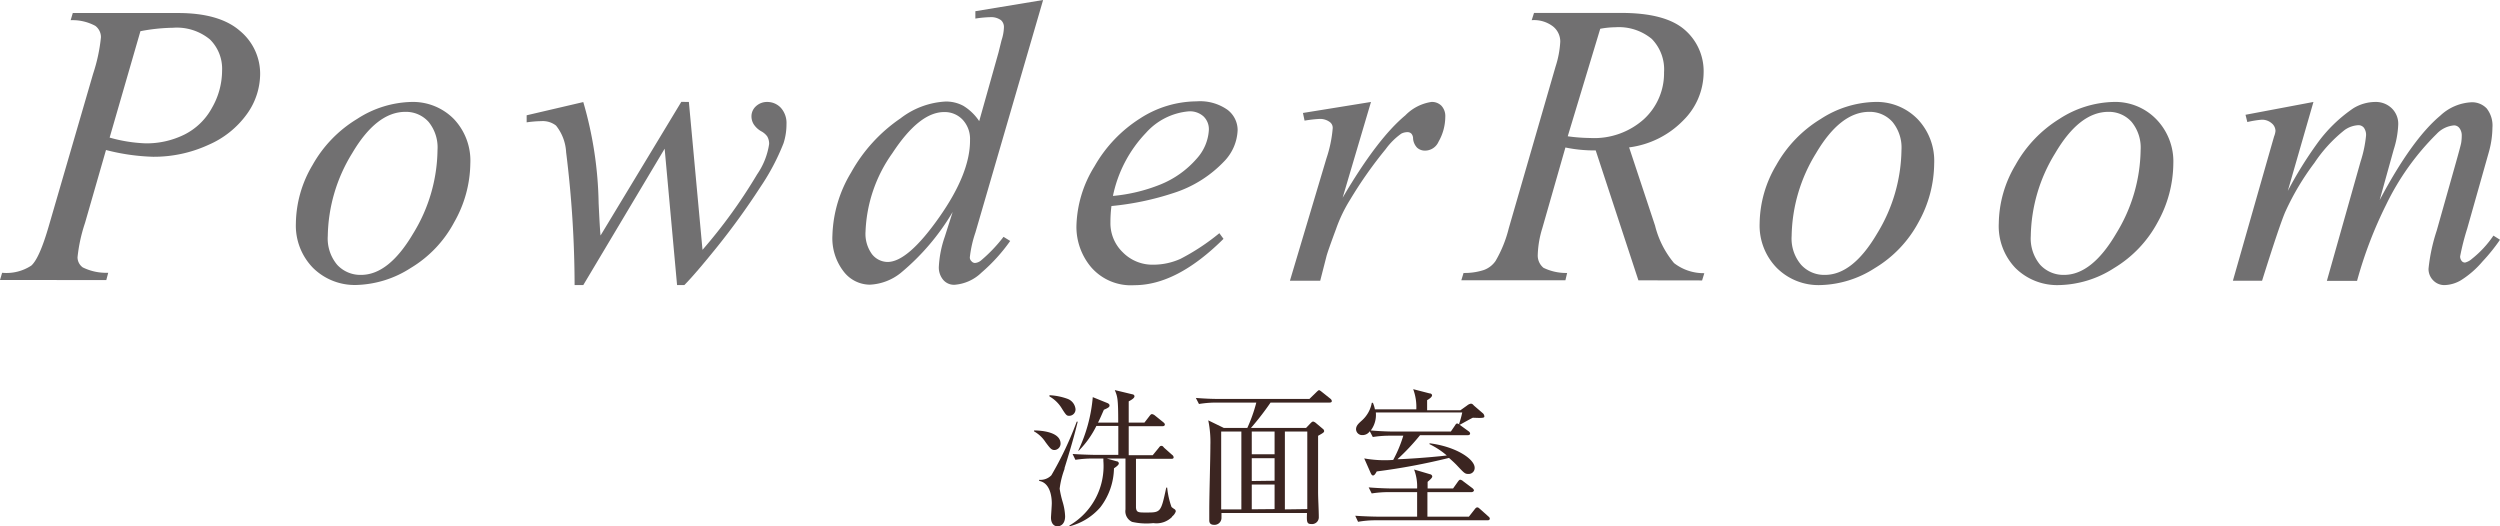
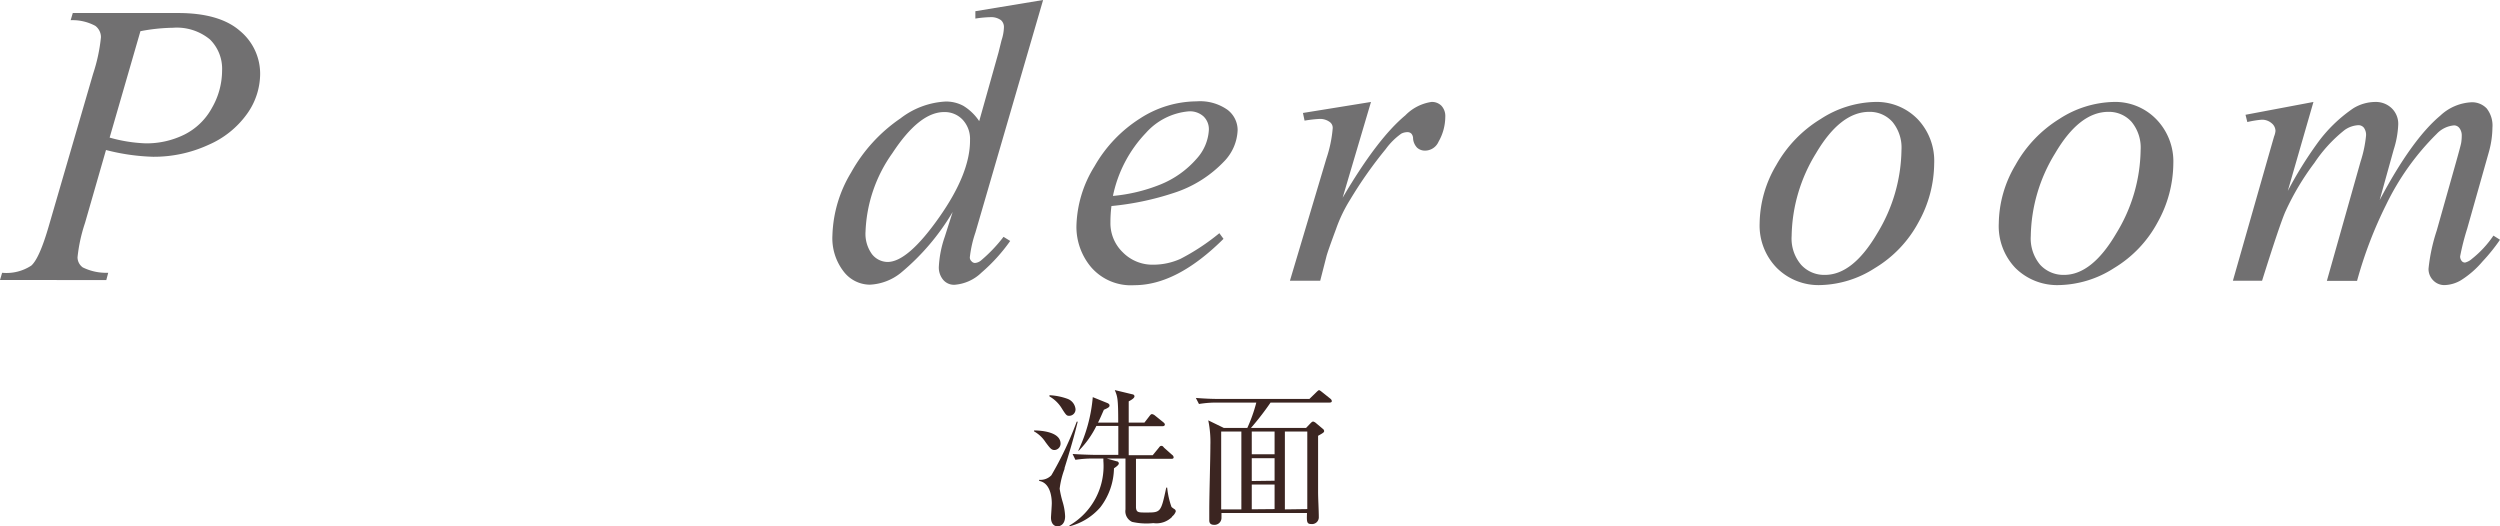
<svg xmlns="http://www.w3.org/2000/svg" viewBox="0 0 247.65 52.14">
  <defs>
    <style>.cls-1{fill:#3b2521;}.cls-2{fill:#717071;}</style>
  </defs>
  <g id="レイヤー_2" data-name="レイヤー 2">
    <g id="design">
      <path class="cls-1" d="M104.47,44.58c-.31,0-.43-.15-.9-.78a3.25,3.25,0,0,0-1.14-1.07l0-.09c.8,0,2.63.17,2.63,1.31A.64.64,0,0,1,104.47,44.58Zm1,1.83a8.4,8.4,0,0,0-.5,2,9.57,9.57,0,0,0,.29,1.29,5.71,5.71,0,0,1,.25,1.44c0,.88-.57,1-.74,1-.34,0-.66-.26-.66-.87,0-.09.08-1.19.08-1.41s0-2-1.25-2.22v-.11a1.5,1.5,0,0,0,1.21-.45,33.62,33.62,0,0,0,2.51-5.31l.1,0C106.55,42.61,106.3,43.65,105.44,46.41Zm.48-5.22c-.26,0-.31,0-.76-.72a3.37,3.37,0,0,0-1.23-1.2v-.12a6.08,6.08,0,0,1,1.82.37,1.22,1.22,0,0,1,.76,1A.63.63,0,0,1,105.92,41.19Zm10.17,10a2.19,2.19,0,0,1-1.87.63,6.47,6.47,0,0,1-2.1-.12,1.16,1.16,0,0,1-.66-1.23c0-.15,0-2,0-2.37V45.42h-1.86l1,.28c.11,0,.2.11.2.2s-.06.21-.48.49A6.52,6.52,0,0,1,109,50.25a6,6,0,0,1-3.07,1.89v-.08a6.8,6.8,0,0,0,3.37-6.4v-.24h-1a11.32,11.32,0,0,0-1.77.13l-.28-.58c1,.07,2.16.09,2.29.09h2.24c0-.45,0-2.46,0-2.87h-2.17a9.41,9.41,0,0,1-1.74,2.45l-.06,0a15.23,15.23,0,0,0,1.44-5.3l1.48.6c.09.05.18.11.18.23s-.06.21-.56.42c-.25.57-.39.9-.58,1.27h2c0-2.4-.07-2.56-.34-3.22l1.74.42c.1,0,.21.09.21.19s-.06.24-.57.51v2.1h1.56l.51-.66c.09-.12.16-.18.24-.18a.63.63,0,0,1,.3.15l.82.66c.09.08.15.14.15.23s-.09.16-.22.16h-3.36v2.87h2.38l.59-.72c.1-.14.16-.2.25-.2s.15,0,.27.17l.81.72a.32.32,0,0,1,.15.24c0,.12-.09.15-.22.15h-3.51c0,.21,0,4.75,0,4.84.05.48.24.48,1,.48,1.46,0,1.47,0,2-2.47h.09a8,8,0,0,0,.43,1.92,2.12,2.12,0,0,0,.3.22.25.25,0,0,1,.12.23A1.07,1.07,0,0,1,116.09,51.18Z" />
      <path class="cls-1" d="M123.56,42.39a15.24,15.24,0,0,0,.89-2.51h-3.91a10.34,10.34,0,0,0-1.77.14l-.31-.6c.77.06,1.54.1,2.31.1h8.94l.66-.64c.12-.12.24-.23.29-.23s.13.05.28.17l.84.67a.36.36,0,0,1,.15.23c0,.15-.15.16-.24.16h-5.83a27.22,27.22,0,0,1-1.94,2.51h5.46l.42-.44c.15-.15.2-.19.29-.19a.67.67,0,0,1,.27.15l.69.58a.29.29,0,0,1,.12.2c0,.13-.06.18-.6.48,0,1.69,0,3.84,0,5.53,0,.71.07,1.82.07,2.51a.67.67,0,0,1-.75.7c-.45,0-.45-.24-.42-1.09H121c0,.06,0,.4,0,.48a.69.69,0,0,1-.73.69c-.48,0-.48-.33-.48-.47s0-.79,0-.91c0-1.64.11-5.09.11-6.51a10.5,10.5,0,0,0-.21-2.46l1.54.75Zm-2.59.36v7.71h2V42.75ZM126.26,45V42.75H124V45Zm0,2.62V45.39H124v2.26Zm0,2.81V48H124v2.45Zm3.24,0V42.75h-2.22v7.71Z" />
-       <path class="cls-1" d="M147.37,51.54H136.3a9.84,9.84,0,0,0-1.77.15l-.28-.6c1,.07,2,.09,2.29.09h3.84c0-.77,0-1.65,0-2.43h-2.73a11,11,0,0,0-1.77.13l-.3-.6c1,.09,2.17.11,2.31.11h2.49a4.73,4.73,0,0,0-.3-1.88l1.59.47a.25.25,0,0,1,.21.21c0,.12-.12.25-.46.54,0,.13,0,.52,0,.66h2.52l.49-.69c.09-.12.15-.18.23-.18a.59.59,0,0,1,.28.15l.92.69c.07.06.15.15.15.22s-.11.17-.23.17H141.4v2.43h4.11l.58-.74c.09-.12.17-.18.26-.18s.16.08.25.15l.84.75c.11.09.14.15.14.23S147.5,51.54,147.37,51.54ZM145.9,41.38c-.21.09-1.1.6-1.28.69l-.09-.06a9,9,0,0,0,.32-1.15h-8.56a2.56,2.56,0,0,1-.5,1.78c1,.09,1.92.11,2.28.11h5.65l.41-.6c.07-.12.13-.2.22-.2a.62.62,0,0,1,.3.17l.84.61a.3.3,0,0,1,.14.21c0,.11-.09.17-.23.17h-4.73a21.85,21.85,0,0,1-2.24,2.38c.57,0,3.13-.16,4.89-.37A7.92,7.92,0,0,0,141.61,44l0-.09c2.68.34,4.47,1.59,4.47,2.43a.59.59,0,0,1-.6.61c-.36,0-.42-.07-1.1-.79-.33-.36-.76-.72-.84-.8a62.36,62.36,0,0,1-7.16,1.34c-.17.31-.26.4-.37.4s-.17-.12-.23-.24l-.64-1.45a11.51,11.51,0,0,0,2.87.15,12.54,12.54,0,0,0,1-2.4h-1.25a10.58,10.58,0,0,0-1.77.13l-.3-.57a.86.86,0,0,1-.72.38.6.6,0,0,1-.64-.57c0-.36.24-.57.56-.86a3.08,3.08,0,0,0,1-1.77H136a3.5,3.5,0,0,1,.2.65h4.1a5.08,5.08,0,0,0-.31-2l1.62.42c.18,0,.25.12.25.19s-.06.24-.49.48v1h3.3l.66-.47a.81.81,0,0,1,.36-.18c.09,0,.16,0,.31.18l.87.75a.43.43,0,0,1,.17.32C147.07,41.43,146.72,41.41,145.9,41.38Z" />
      <path class="cls-2" d="M7.21,1.29H17.64c2.73,0,4.78.59,6.13,1.77a5.51,5.51,0,0,1,2,4.3,6.86,6.86,0,0,1-1.29,3.91,9.16,9.16,0,0,1-3.83,3.08,12.93,12.93,0,0,1-5.48,1.18,20.89,20.89,0,0,1-4.67-.67L8.42,22.09a15.67,15.67,0,0,0-.74,3.4,1.24,1.24,0,0,0,.52,1,5.25,5.25,0,0,0,2.52.53l-.19.72H0l.21-.72a4.47,4.47,0,0,0,2.89-.71c.54-.48,1.12-1.79,1.74-3.94L9.22,7.32A16.78,16.78,0,0,0,10,3.69a1.41,1.41,0,0,0-.56-1.13A4.77,4.77,0,0,0,7,2Zm3.65,12.34a15,15,0,0,0,3.55.57,8.45,8.45,0,0,0,3.88-.88A6.34,6.34,0,0,0,21,10.68,7.43,7.43,0,0,0,22,7,4.08,4.08,0,0,0,20.8,3.91a5.15,5.15,0,0,0-3.67-1.16,18.29,18.29,0,0,0-3.22.34Z" />
-       <path class="cls-2" d="M46.59,16.21A12,12,0,0,1,45,22a11.67,11.67,0,0,1-4.32,4.55,10.41,10.41,0,0,1-5.39,1.68A5.88,5.88,0,0,1,31,26.53a6,6,0,0,1-1.69-4.42,11.53,11.53,0,0,1,1.65-5.76,12.43,12.43,0,0,1,4.42-4.57,10.28,10.28,0,0,1,5.34-1.68,5.69,5.69,0,0,1,4.25,1.7A6,6,0,0,1,46.59,16.21Zm-3.25-1.35a4,4,0,0,0-.88-2.78,3,3,0,0,0-2.3-1q-2.86,0-5.28,4.11a16.07,16.07,0,0,0-2.41,8.18,4.05,4.05,0,0,0,.93,2.86,3.12,3.12,0,0,0,2.37,1q2.74,0,5.16-4.1A16.13,16.13,0,0,0,43.34,14.86Z" />
-       <path class="cls-2" d="M68.24,10.1l1.35,14.65A51.6,51.6,0,0,0,75,17.27a7.11,7.11,0,0,0,1.19-3,1.45,1.45,0,0,0-.19-.76A1.77,1.77,0,0,0,75.4,13a2.15,2.15,0,0,1-.75-.71,1.49,1.49,0,0,1-.21-.77,1.34,1.34,0,0,1,.45-1A1.6,1.6,0,0,1,76,10.1a1.83,1.83,0,0,1,1.36.59,2.25,2.25,0,0,1,.55,1.6,6.13,6.13,0,0,1-.29,1.89,22.2,22.2,0,0,1-2.29,4.34,71.68,71.68,0,0,1-4.26,5.9q-2.2,2.73-3.28,3.82h-.72L65.84,14.73,57.78,28.24h-.86a107.78,107.78,0,0,0-.84-13.16,4.6,4.6,0,0,0-1-2.64A2.13,2.13,0,0,0,53.62,12a11.18,11.18,0,0,0-1.45.12v-.7l5.61-1.31a37.81,37.81,0,0,1,1.52,10c.08,1.7.14,2.78.19,3.22l8-13.24Z" />
      <path class="cls-2" d="M103.33,0,96.62,23.05a11.33,11.33,0,0,0-.55,2.46.51.51,0,0,0,.17.37.45.45,0,0,0,.34.17,1.06,1.06,0,0,0,.6-.25,14.78,14.78,0,0,0,2.23-2.34l.66.41A17.2,17.2,0,0,1,97.23,27a4.28,4.28,0,0,1-2.68,1.21,1.4,1.4,0,0,1-1.1-.47A1.9,1.9,0,0,1,93,26.45a10.68,10.68,0,0,1,.59-3L94.37,21a23,23,0,0,1-5.16,6.05,5.27,5.27,0,0,1-3.06,1.15,3.3,3.3,0,0,1-2.59-1.32,5.38,5.38,0,0,1-1.1-3.58,12.71,12.71,0,0,1,1.85-6.21,15.72,15.72,0,0,1,4.9-5.37,8,8,0,0,1,4.42-1.66,3.57,3.57,0,0,1,1.81.43A5.06,5.06,0,0,1,97,12l1.91-6.79L99.21,4a4.57,4.57,0,0,0,.24-1.29A.91.91,0,0,0,99.16,2,1.66,1.66,0,0,0,98.1,1.7a11.27,11.27,0,0,0-1.48.14V1.11ZM96.09,13.87a2.78,2.78,0,0,0-.72-2,2.44,2.44,0,0,0-1.84-.77q-2.46,0-5.13,4.07a14.28,14.28,0,0,0-2.66,7.77,3.42,3.42,0,0,0,.64,2.24,2,2,0,0,0,1.54.77q2,0,5.1-4.4T96.09,13.87Z" />
      <path class="cls-2" d="M110.1,20.41A12.34,12.34,0,0,0,110,22a4,4,0,0,0,1.23,3,4.11,4.11,0,0,0,3,1.22,6.54,6.54,0,0,0,2.71-.58,21.79,21.79,0,0,0,3.85-2.54l.41.56q-4.62,4.59-8.82,4.59a5.21,5.21,0,0,1-4.3-1.79,6.21,6.21,0,0,1-1.45-4,11.69,11.69,0,0,1,1.8-6,13.5,13.5,0,0,1,4.51-4.73,10.41,10.41,0,0,1,5.59-1.69,4.71,4.71,0,0,1,3.07.84,2.53,2.53,0,0,1,1,2A4.7,4.7,0,0,1,121.25,16a11.89,11.89,0,0,1-5,3.12A28.1,28.1,0,0,1,110.1,20.41Zm.14-1a16.6,16.6,0,0,0,4.7-1.13,9.45,9.45,0,0,0,3.61-2.57,4.61,4.61,0,0,0,1.2-2.84,1.76,1.76,0,0,0-.52-1.33,2,2,0,0,0-1.47-.51,6.41,6.41,0,0,0-4.23,2.12A12.76,12.76,0,0,0,110.24,19.45Z" />
      <path class="cls-2" d="M129.07,11.19l6.74-1.09L133,19.59q3.42-5.84,6.21-8.16a4.54,4.54,0,0,1,2.58-1.33,1.31,1.31,0,0,1,1,.38,1.5,1.5,0,0,1,.38,1.1,5,5,0,0,1-.67,2.46,1.46,1.46,0,0,1-1.35.88,1.13,1.13,0,0,1-.77-.29,1.45,1.45,0,0,1-.4-.9.73.73,0,0,0-.17-.49.53.53,0,0,0-.37-.15,1.36,1.36,0,0,0-.63.15,6.71,6.71,0,0,0-1.54,1.53,41.8,41.8,0,0,0-3.52,5,14.54,14.54,0,0,0-1.4,2.91c-.55,1.48-.86,2.37-.94,2.67l-.63,2.46h-3l3.62-12.13a12.52,12.52,0,0,0,.62-3,.71.71,0,0,0-.29-.59,1.61,1.61,0,0,0-1-.31,12.5,12.5,0,0,0-1.5.17Z" />
-       <path class="cls-2" d="M162.3,27.77,158.07,14.9a14,14,0,0,1-3-.29l-2.29,8a9.82,9.82,0,0,0-.45,2.63,1.57,1.57,0,0,0,.57,1.29,5.14,5.14,0,0,0,2.34.51l-.17.72H144.76l.22-.72a6.18,6.18,0,0,0,2-.29,2.39,2.39,0,0,0,1.17-.9,12.16,12.16,0,0,0,1.31-3.24l4.63-16a9.67,9.67,0,0,0,.47-2.48,1.91,1.91,0,0,0-.73-1.52,3.08,3.08,0,0,0-2.1-.61l.23-.72h8.64q4.33,0,6.25,1.64a5.42,5.42,0,0,1,1.91,4.32,6.72,6.72,0,0,1-2,4.67,9.08,9.08,0,0,1-5.38,2.69l2.57,7.75a9.28,9.28,0,0,0,1.88,3.71,4.77,4.77,0,0,0,3,1l-.22.72Zm-7-14.27a17.32,17.32,0,0,0,2.23.17,7.38,7.38,0,0,0,5.31-1.86,6.17,6.17,0,0,0,2-4.64,4.32,4.32,0,0,0-1.22-3.32A5.13,5.13,0,0,0,160,2.7a8.7,8.7,0,0,0-1.48.15Z" />
      <path class="cls-2" d="M191.6,16.21a12.13,12.13,0,0,1-1.55,5.8,11.77,11.77,0,0,1-4.33,4.55,10.38,10.38,0,0,1-5.39,1.68A5.85,5.85,0,0,1,176,26.53a6,6,0,0,1-1.69-4.42,11.53,11.53,0,0,1,1.65-5.76,12.48,12.48,0,0,1,4.41-4.57,10.28,10.28,0,0,1,5.34-1.68,5.67,5.67,0,0,1,4.25,1.7A6,6,0,0,1,191.6,16.21Zm-3.24-1.35a4,4,0,0,0-.89-2.78,3,3,0,0,0-2.3-1q-2.86,0-5.28,4.11a16.07,16.07,0,0,0-2.41,8.18,4,4,0,0,0,.94,2.86,3.08,3.08,0,0,0,2.36,1q2.76,0,5.17-4.1A16.23,16.23,0,0,0,188.36,14.86Z" />
      <path class="cls-2" d="M215.29,16.21a12.13,12.13,0,0,1-1.55,5.8,11.77,11.77,0,0,1-4.33,4.55A10.41,10.41,0,0,1,204,28.24a5.88,5.88,0,0,1-4.37-1.71A6,6,0,0,1,198,22.11a11.53,11.53,0,0,1,1.65-5.76A12.51,12.51,0,0,1,204,11.78a10.28,10.28,0,0,1,5.34-1.68,5.67,5.67,0,0,1,4.25,1.7A6,6,0,0,1,215.29,16.21Zm-3.24-1.35a4,4,0,0,0-.89-2.78,3,3,0,0,0-2.3-1q-2.87,0-5.28,4.11a16.07,16.07,0,0,0-2.41,8.18,4.05,4.05,0,0,0,.93,2.86,3.12,3.12,0,0,0,2.37,1c1.83,0,3.56-1.37,5.16-4.1A16.15,16.15,0,0,0,212.05,14.86Z" />
      <path class="cls-2" d="M229.17,10.1l-2.54,8.81a39,39,0,0,1,2.89-4.67,14.37,14.37,0,0,1,3.61-3.52,4.21,4.21,0,0,1,2.17-.62,2.26,2.26,0,0,1,1.62.62,2.14,2.14,0,0,1,.65,1.6,9.33,9.33,0,0,1-.45,2.5l-1.39,5q3.18-6,6-8.36a4.85,4.85,0,0,1,3.12-1.33,2,2,0,0,1,1.48.61,2.74,2.74,0,0,1,.57,1.91,9.22,9.22,0,0,1-.35,2.4l-2.15,7.6a24.14,24.14,0,0,0-.7,2.75.71.71,0,0,0,.17.47.42.42,0,0,0,.32.14,1.62,1.62,0,0,0,.68-.37A10.27,10.27,0,0,0,247,23.34l.65.41a18,18,0,0,1-1.73,2.15,9.25,9.25,0,0,1-2.12,1.85,3.36,3.36,0,0,1-1.62.49,1.52,1.52,0,0,1-1.15-.47,1.59,1.59,0,0,1-.46-1.15,17.72,17.72,0,0,1,.81-3.77l1.77-6.27c.41-1.44.62-2.24.65-2.4a4.56,4.56,0,0,0,.06-.72,1.21,1.21,0,0,0-.22-.76.67.67,0,0,0-.53-.28,2.66,2.66,0,0,0-1.73.84,25.37,25.37,0,0,0-5,7,41.46,41.46,0,0,0-2.89,7.56H230.5L233.84,16a12.07,12.07,0,0,0,.54-2.56,1.21,1.21,0,0,0-.21-.78.68.68,0,0,0-.53-.26,2.59,2.59,0,0,0-1.37.47,14.14,14.14,0,0,0-3,3.26,25.68,25.68,0,0,0-2.86,4.79c-.33.72-1.11,3-2.33,6.89h-2.89l3.61-12.65.47-1.64a1.88,1.88,0,0,0,.14-.55,1,1,0,0,0-.39-.77,1.44,1.44,0,0,0-1-.34,9.68,9.68,0,0,0-1.4.23l-.18-.72Z" />
    </g>
  </g>
</svg>